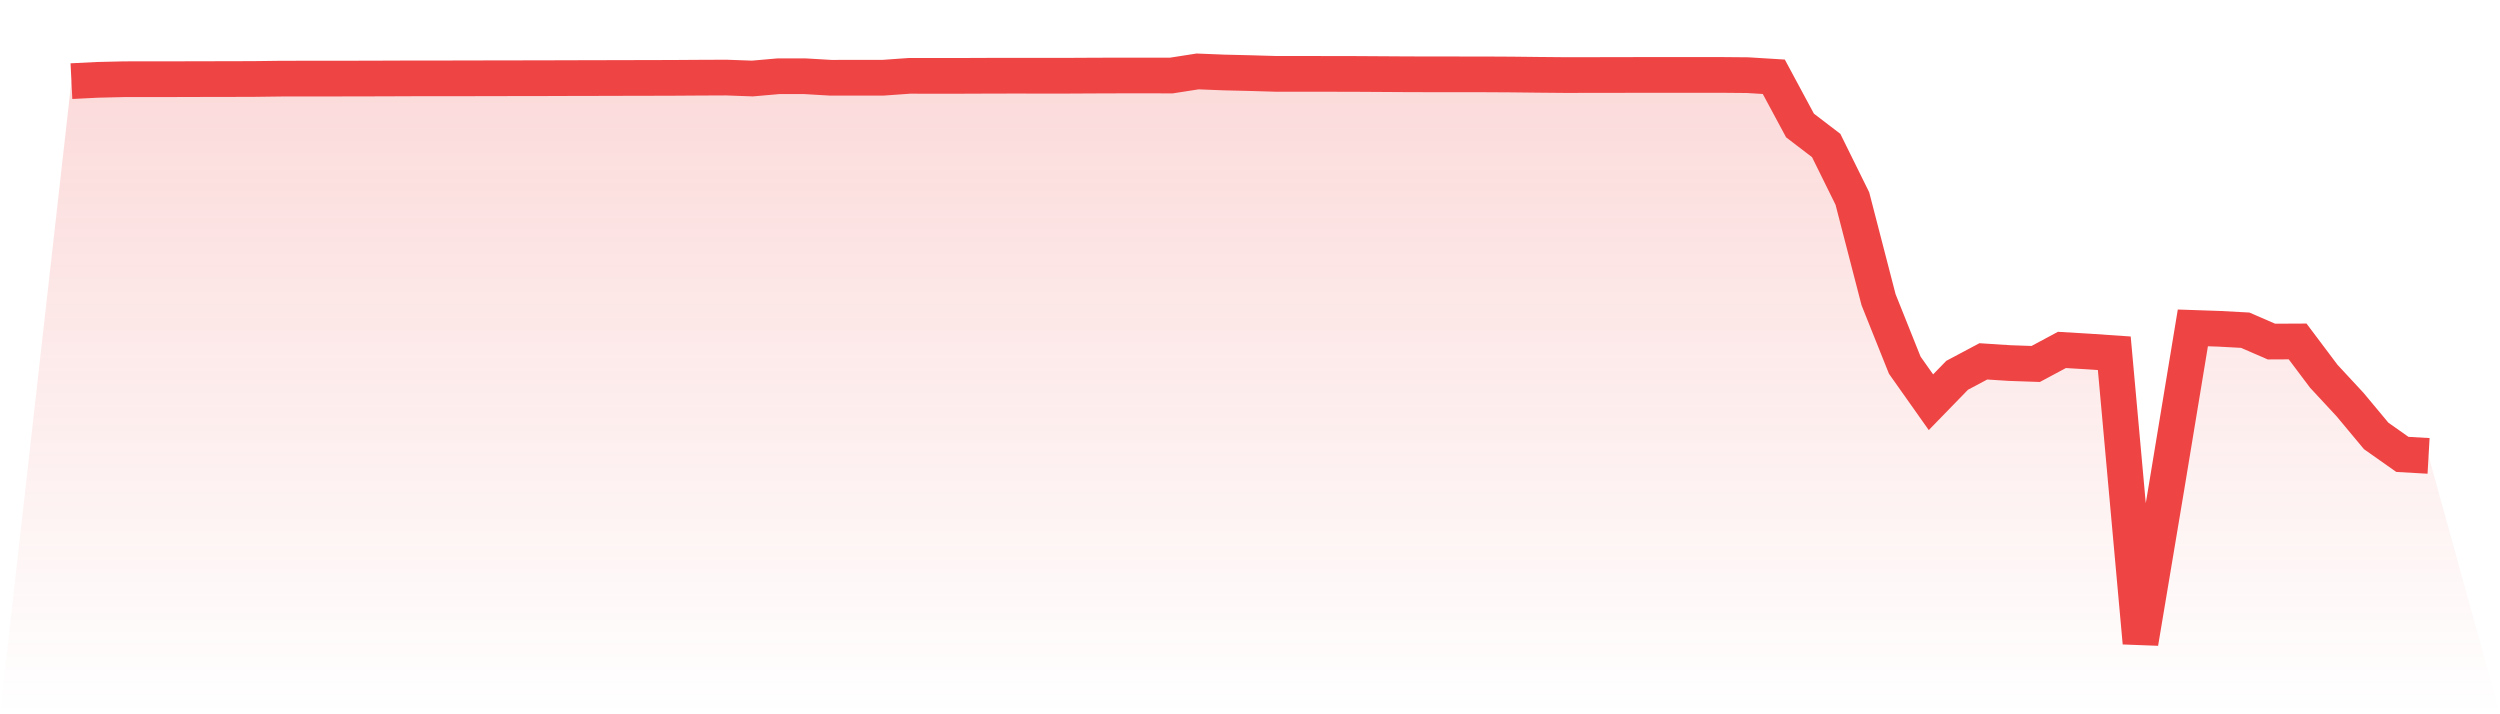
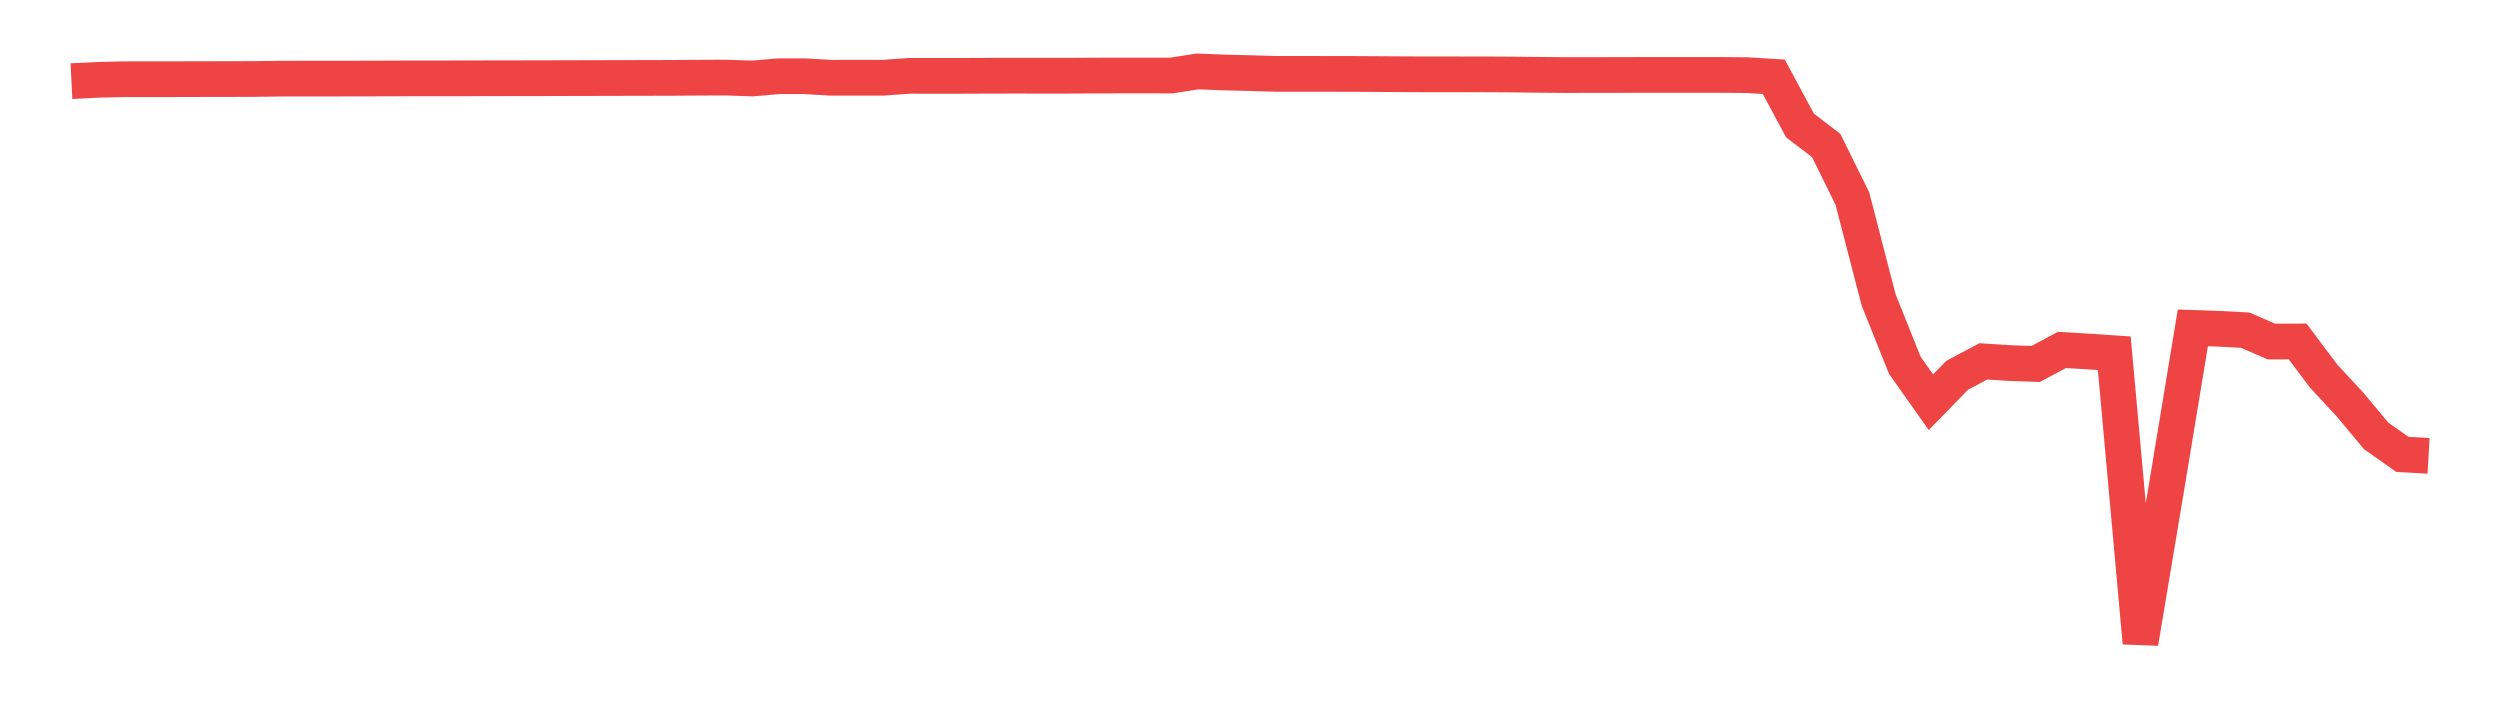
<svg xmlns="http://www.w3.org/2000/svg" viewBox="0 0 140 40">
  <defs>
    <linearGradient id="gradient" x1="0" x2="0" y1="0" y2="1">
      <stop offset="0%" stop-color="#ef4444" stop-opacity="0.2" />
      <stop offset="100%" stop-color="#ef4444" stop-opacity="0" />
    </linearGradient>
  </defs>
-   <path d="M4,4.544 L4,4.544 L5.467,4.471 L6.933,4.437 L8.4,4.434 L9.867,4.434 L11.333,4.43 L12.8,4.428 L14.267,4.423 L15.733,4.404 L17.2,4.402 L18.667,4.401 L20.133,4.399 L21.6,4.395 L23.067,4.389 L24.533,4.389 L26,4.387 L27.467,4.383 L28.933,4.381 L30.4,4.379 L31.867,4.374 L33.333,4.371 L34.8,4.367 L36.267,4.364 L37.733,4.36 L39.2,4.35 L40.667,4.344 L42.133,4.397 L43.6,4.269 L45.067,4.269 L46.533,4.355 L48,4.352 L49.467,4.352 L50.933,4.247 L52.4,4.248 L53.867,4.248 L55.333,4.242 L56.8,4.239 L58.267,4.241 L59.733,4.241 L61.2,4.233 L62.667,4.228 L64.133,4.228 L65.6,4.229 L67.067,4 L68.533,4.059 L70,4.094 L71.467,4.137 L72.933,4.137 L74.4,4.138 L75.867,4.141 L77.333,4.15 L78.8,4.159 L80.267,4.163 L81.733,4.164 L83.2,4.165 L84.667,4.173 L86.133,4.19 L87.6,4.203 L89.067,4.202 L90.533,4.2 L92,4.196 L93.467,4.197 L94.933,4.196 L96.4,4.196 L97.867,4.209 L99.333,4.299 L100.8,7.027 L102.267,8.148 L103.733,11.118 L105.2,16.785 L106.667,20.451 L108.133,22.525 L109.6,21.016 L111.067,20.236 L112.533,20.331 L114,20.382 L115.467,19.596 L116.933,19.683 L118.4,19.783 L119.867,36 L121.333,27.245 L122.8,18.362 L124.267,18.412 L125.733,18.491 L127.2,19.128 L128.667,19.121 L130.133,21.072 L131.6,22.653 L133.067,24.413 L134.533,25.446 L136,25.53 L140,40 L0,40 z" fill="url(#gradient)" />
  <path d="M4,4.544 L4,4.544 L5.467,4.471 L6.933,4.437 L8.4,4.434 L9.867,4.434 L11.333,4.43 L12.8,4.428 L14.267,4.423 L15.733,4.404 L17.2,4.402 L18.667,4.401 L20.133,4.399 L21.6,4.395 L23.067,4.389 L24.533,4.389 L26,4.387 L27.467,4.383 L28.933,4.381 L30.4,4.379 L31.867,4.374 L33.333,4.371 L34.8,4.367 L36.267,4.364 L37.733,4.36 L39.2,4.35 L40.667,4.344 L42.133,4.397 L43.6,4.269 L45.067,4.269 L46.533,4.355 L48,4.352 L49.467,4.352 L50.933,4.247 L52.4,4.248 L53.867,4.248 L55.333,4.242 L56.8,4.239 L58.267,4.241 L59.733,4.241 L61.2,4.233 L62.667,4.228 L64.133,4.228 L65.6,4.229 L67.067,4 L68.533,4.059 L70,4.094 L71.467,4.137 L72.933,4.137 L74.4,4.138 L75.867,4.141 L77.333,4.15 L78.8,4.159 L80.267,4.163 L81.733,4.164 L83.2,4.165 L84.667,4.173 L86.133,4.19 L87.6,4.203 L89.067,4.202 L90.533,4.2 L92,4.196 L93.467,4.197 L94.933,4.196 L96.4,4.196 L97.867,4.209 L99.333,4.299 L100.8,7.027 L102.267,8.148 L103.733,11.118 L105.2,16.785 L106.667,20.451 L108.133,22.525 L109.6,21.016 L111.067,20.236 L112.533,20.331 L114,20.382 L115.467,19.596 L116.933,19.683 L118.4,19.783 L119.867,36 L121.333,27.245 L122.8,18.362 L124.267,18.412 L125.733,18.491 L127.2,19.128 L128.667,19.121 L130.133,21.072 L131.6,22.653 L133.067,24.413 L134.533,25.446 L136,25.53" fill="none" stroke="#ef4444" stroke-width="2" />
</svg>